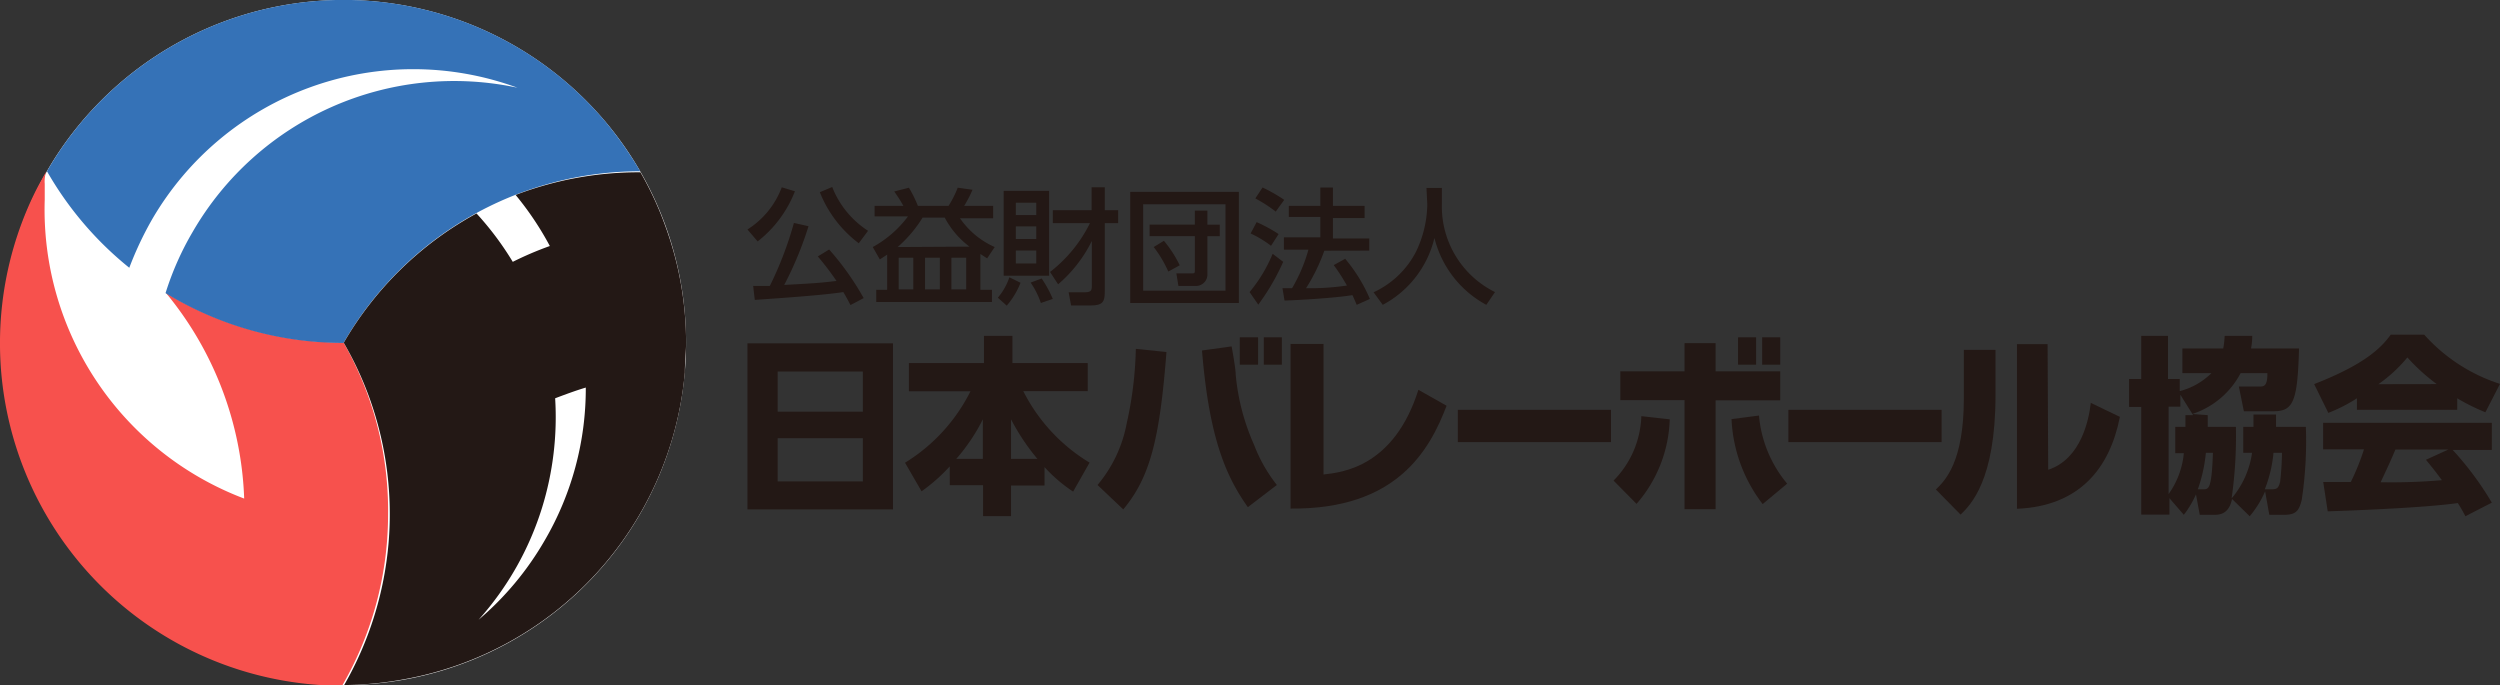
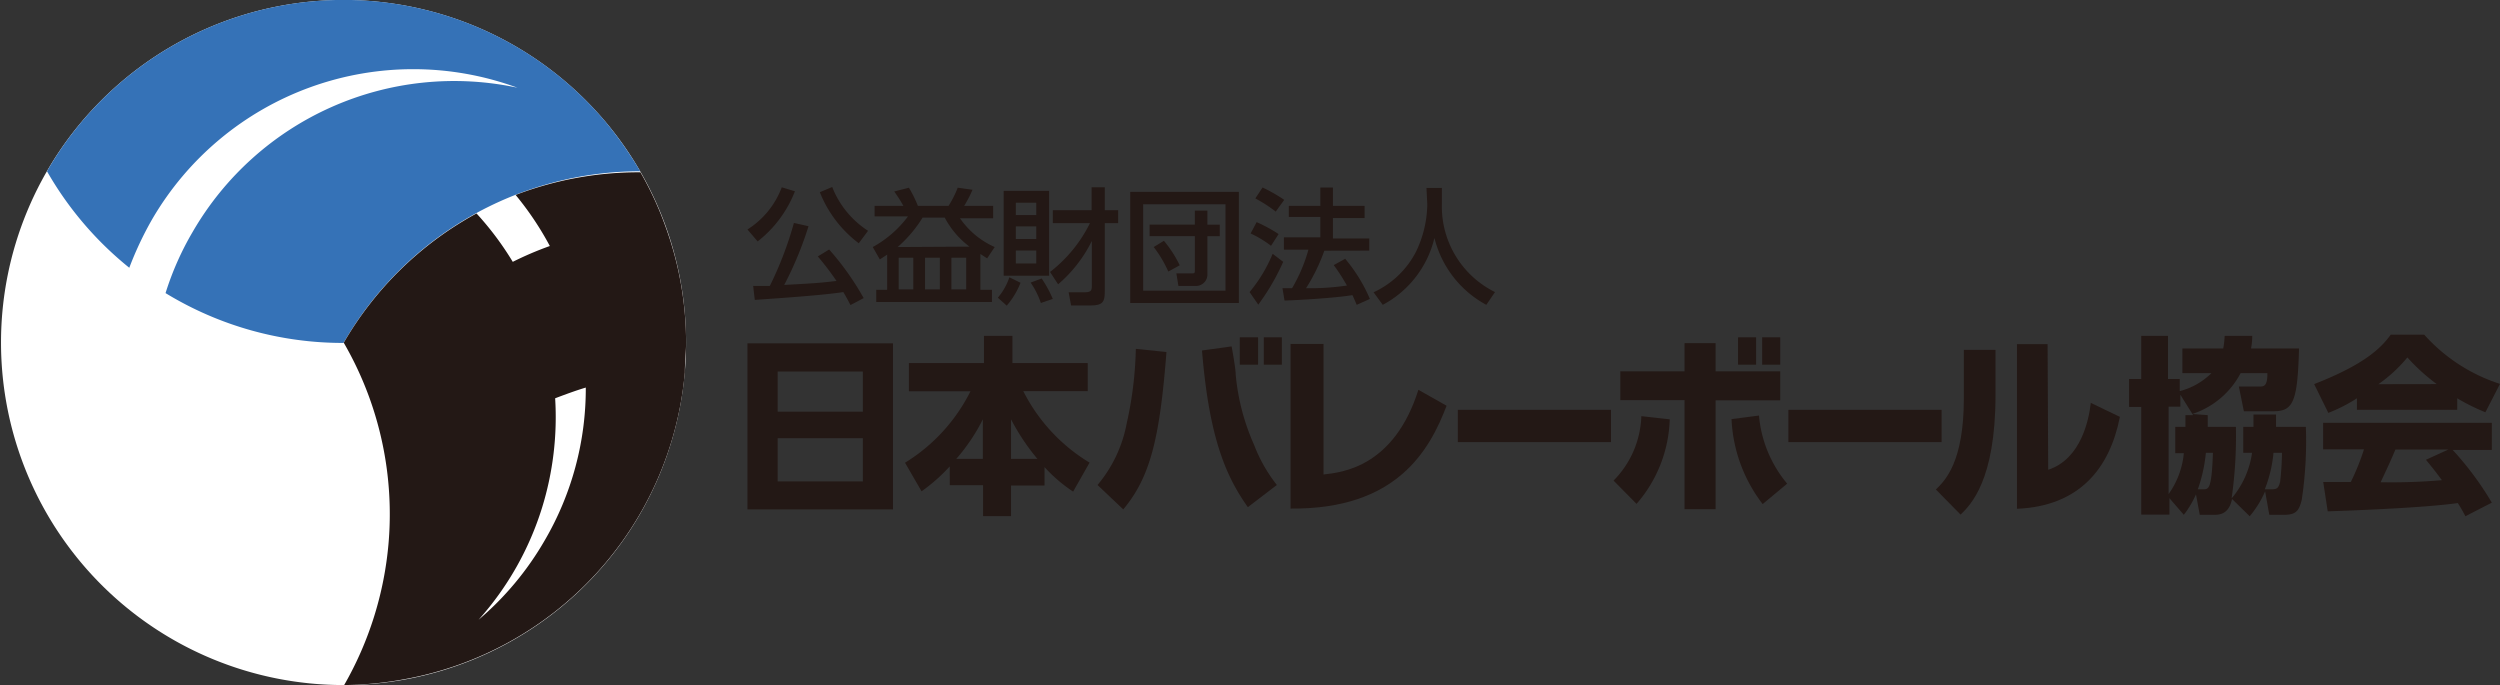
<svg xmlns="http://www.w3.org/2000/svg" viewBox="0 0 244.8 67.08">
  <rect x="0" y="0" width="244.8" height="67.08" fill="#333333" stroke="none" />
  <path d="m67.18 33.54a33.54 33.54 0 1 1 -33.54-33.54 33.54 33.54 0 0 1 33.54 33.54z" fill="#fff" />
-   <path d="m33.64 33.54a33.53 33.53 0 0 1 -17.41-4.88 33.4 33.4 0 0 1 7.68 20.16 30.25 30.25 0 0 1 -19.53-29.27v-1.55a3.09 3.09 0 0 1 .14-1.19c-.44.77-.87 1.55-1.25 2.34a33.55 33.55 0 0 0 30.23 48 33.55 33.55 0 0 0 4.5-16.62 33.27 33.27 0 0 0 -4.36-16.99z" fill="#f7514d" />
  <path d="m59.28 11.91a33.53 33.53 0 0 0 -54.68 4.86 33.4 33.4 0 0 0 8.06 9.45 33.2 33.2 0 0 1 2.24-4.75 29.58 29.58 0 0 1 35.77-12.88 29.58 29.58 0 0 0 -31.8 14.11 28.81 28.81 0 0 0 -2.66 6 33.29 33.29 0 0 0 17.43 4.88 33.53 33.53 0 0 1 29.05-16.81 36.28 36.28 0 0 0 -3.41-4.86z" fill="#3572b7" />
  <g fill="#231815">
    <path d="m65.16 22.17a32.22 32.22 0 0 0 -2.45-5.3 33.77 33.77 0 0 0 -12.22 2.22 29.93 29.93 0 0 1 3.35 5 32.18 32.18 0 0 0 -3.63 1.55 29.74 29.74 0 0 0 -3.55-4.74 33.54 33.54 0 0 0 -13 12.66 33.62 33.62 0 0 1 2.48 5.3 33.5 33.5 0 0 1 1.9 14.41 33.7 33.7 0 0 1 -4.34 13.81 34.17 34.17 0 0 0 5.89-.57 33.54 33.54 0 0 0 27.47-30.05c0-1 .12-2 .12-2.92a33.15 33.15 0 0 0 -2.02-11.37zm-11.83 30.76a29.58 29.58 0 0 1 -6.47 7.76 29.61 29.61 0 0 0 6.21-10.95 30 30 0 0 0 1.29-10.74c1-.38 2-.75 3-1.05a29.46 29.46 0 0 1 -4.03 14.98z" />
    <path d="m73.19 33.62h14.25v16.26h-14.25zm11.3 2.76h-8.34v3.93h8.34zm0 6.53h-8.34v4.23h8.34z" />
    <path d="m93 45.67a17.29 17.29 0 0 1 -2.76 2.44l-1.62-2.8a17.26 17.26 0 0 0 6.41-7h-6.03v-2.76h7.35v-2.66h2.79v2.66h7.37v2.75h-6.31a17.25 17.25 0 0 0 6.49 7l-1.61 2.84a14.93 14.93 0 0 1 -2.8-2.4v1.8h-3.28v3h-2.74v-3.03h-3.26zm3.24-.74v-3.87a18.22 18.22 0 0 1 -2.6 3.87zm5.34 0a21.58 21.58 0 0 1 -2.58-3.87v3.87z" />
    <path d="m107.47 47.49a13.1 13.1 0 0 0 2.86-6.05 36.41 36.41 0 0 0 .89-7.28l3 .31c-.66 8.5-1.59 12.25-4.23 15.41z" />
    <path d="m121 36.68a21.6 21.6 0 0 0 1.8 6.88 15 15 0 0 0 2.23 3.93l-2.84 2.17c-2.13-3-3.79-6.75-4.49-15.34l2.9-.4s.4 2.14.4 2.76z" />
    <path d="m129.6 46.46c1.87-.2 6.91-.77 9.29-8.29l2.76 1.56c-1.65 4.33-4.86 10.17-15.28 10.07v-16.12h3.23z" />
    <path d="m157.75 40.13v3.16h-15v-3.16z" />
    <path d="m158 47.06a9.39 9.39 0 0 0 2.72-6.31l2.78.31a13.18 13.18 0 0 1 -3.25 8.28z" />
    <path d="m167.99 33.6v2.76h6.33v2.84h-6.33v10.66h-3.04v-10.68h-6.29v-2.82h6.29v-2.76z" />
    <path d="m172.24 40.69a12 12 0 0 0 2.76 6.67l-2.4 2a14.73 14.73 0 0 1 -3.05-8.32z" />
    <path d="m190.12 40.13v3.16h-15v-3.16z" />
    <path d="m195.4 38.68c0 8.4-2.46 10.78-3.42 11.71l-2.42-2.46c.88-.85 2.74-2.64 2.74-8.93v-4.74h3.1zm5.16 7.32c3.25-1.06 4-5 4.17-6.55l2.85 1.37c-1 5.08-4 8.75-10.08 9v-16.12h3z" />
    <path d="m216.18 40.65v1.15h2.76a43.15 43.15 0 0 1 -.42 7 8.74 8.74 0 0 0 2-4.46h-.86v-2.54h1v-1.21h2.21v1.21h2.92a38.57 38.57 0 0 1 -.4 7.12c-.24 1-.5 1.49-1.69 1.49h-1.49l-.41-2.3a9.75 9.75 0 0 1 -1.51 2.44l-1.73-1.69c-.18.88-.61 1.55-1.67 1.55h-1.49l-.37-2a9.57 9.57 0 0 1 -1.19 2l-1.41-1.63v1.61h-2.76v-10.54h-1.19v-2.74h1.19v-4.22h2.62v4.22h1.15v1.19a6.83 6.83 0 0 0 3.1-1.76h-2.84v-2.42h4a9.84 9.84 0 0 0 .14-1.23h2.7a6.26 6.26 0 0 1 -.12 1.23h4.7c-.14 5.22-.56 6.15-2.5 6.15h-2.9l-.49-2.42h2c.42 0 .81 0 .79-1.31h-2.62a8.22 8.22 0 0 1 -4.74 4zm-1.43 0-1.25-2v1.17h-1.15v8.56a8.18 8.18 0 0 0 1.49-4h-.84v-2.58h1v-1.15zm1 7.26c.52 0 .82 0 .94-3.57h-.69a15 15 0 0 1 -.79 3.57zm6.71 0c.5 0 .66-.12.81-.73a26.9 26.9 0 0 0 .18-2.84h-.83a12.92 12.92 0 0 1 -.85 3.57z" />
    <path d="m230.79 39a15.39 15.39 0 0 1 -2.8 1.43l-1.39-2.82c4.5-1.75 6.41-3.3 7.5-4.84h3.28a16.86 16.86 0 0 0 7.42 4.82l-1.43 2.78a20 20 0 0 1 -2.76-1.37v1.13h-9.82zm10.62 11.55c-.18-.34-.38-.73-.74-1.29-3.13.44-9.41.7-12.74.81l-.44-2.87h2.7a22.76 22.76 0 0 0 1.29-3.2h-4v-2.6h16.52v2.66h-3.83a30.48 30.48 0 0 1 3.83 5.16zm-2.8-12.94a18.83 18.83 0 0 1 -2.88-2.61 14.13 14.13 0 0 1 -2.84 2.62zm1.13 6.41h-5.18c-.66 1.55-.89 2-1.45 3.2a58.18 58.18 0 0 0 6-.2c-.77-1.05-1.17-1.51-1.56-2z" />
    <path d="m121.4 33.03h1.79v2.68h-1.79z" />
    <path d="m123.75 33.03h1.77v2.68h-1.77z" />
    <path d="m170.19 33.03h1.77v2.68h-1.77z" />
    <path d="m172.55 33.03h1.77v2.68h-1.77z" />
    <path d="m77.84 18.73a11.53 11.53 0 0 1 -3.65 4.91l-1-1.17a8.33 8.33 0 0 0 3.36-4.13zm5.44 11.14c-.2-.38-.34-.66-.7-1.27-2.44.38-8.35.73-8.67.77l-.16-1.37h1.63a34.89 34.89 0 0 0 2.36-6.17l1.43.32a34.32 34.32 0 0 1 -2.38 5.75c2.77-.15 3.49-.19 5.12-.39a28.15 28.15 0 0 0 -1.83-2.4l1.11-.68a27 27 0 0 1 3.38 4.76zm.81-6.05a11.6 11.6 0 0 1 -3.81-5l1.21-.51a9 9 0 0 0 3.51 4.29z" />
    <path d="m86.87 24.93c-.28.2-.44.29-.72.47l-.69-1.21a10.76 10.76 0 0 0 3.45-3h-3.27v-1.03h2.82a13 13 0 0 0 -.9-1.41l1.44-.37a11.78 11.78 0 0 1 .88 1.78h3a9.91 9.91 0 0 0 .9-1.78l1.45.2a11.83 11.83 0 0 1 -.82 1.58h2.84v1.21h-3.25a8.12 8.12 0 0 0 3.4 2.82l-.74 1.11-.66-.43v3.51h1.13v1.19h-11.33v-1.19h1.07zm8.06-.78a8.59 8.59 0 0 1 -2.42-2.84h-2.17a12.69 12.69 0 0 1 -2.44 2.88zm-6.93 1.09v3.1h1.43v-3.1zm2.58 0v3.1h1.45v-3.1zm2.58 0v3.1h1.45v-3.1z" />
    <path d="m99.93 27.69a7.74 7.74 0 0 1 -1.35 2.24l-.87-.78a6.1 6.1 0 0 0 1.13-2zm-1.65-9h4.45v8.31h-4.45zm1.19 1.16v1.21h2v-1.21zm0 2.32v1.23h2v-1.23zm0 2.36v1.27h2v-1.27zm2.53 2.74a11.55 11.55 0 0 1 1.09 2l-1.17.4a8 8 0 0 0 -1-2zm.82-.64a13.72 13.72 0 0 0 3.91-4.78h-3.64v-1.27h3.8v-2.24h1.29v2.24h1.31v1.27h-1.31v6.37c0 1.19 0 1.69-1.39 1.69h-1.91l-.24-1.29h1.53c.74 0 .74-.22.74-.72v-4.3a13.36 13.36 0 0 1 -3.3 4.24z" />
    <path d="m110.67 18.79h10.64v10.88h-10.64zm1.27 9.67h8.06v-8.46h-8.06zm.63-6.47h4.43v-1.37h1.23v1.38h1.21v1.13h-1.21v3.81a1.12 1.12 0 0 1 -1.14 1.06h-1.7l-.2-1.23h1.47c.3 0 .34 0 .34-.31v-3.34h-4.43zm1.83 4.6a11.62 11.62 0 0 0 -1.43-2.4l1-.61a11.45 11.45 0 0 1 1.55 2.4z" />
    <path d="m125.65 25.64a21.93 21.93 0 0 1 -2.44 4.19l-.85-1.23a14.47 14.47 0 0 0 2.26-3.75zm-2.6-3.89a14.41 14.41 0 0 1 2.15 1.17l-.74 1.15a10.6 10.6 0 0 0 -2-1.21zm.58-3.39a15.28 15.28 0 0 1 2.12 1.21l-.83 1.15a13.72 13.72 0 0 0 -2-1.29zm6.05 6.19a18.34 18.34 0 0 1 -1.79 3.67 24.28 24.28 0 0 0 4-.26 18.24 18.24 0 0 0 -1.29-2l1.12-.62a15.59 15.59 0 0 1 2.42 3.93l-1.29.58c-.16-.36-.26-.62-.42-.95-1.79.29-5.3.49-6.65.53l-.2-1.21h.94a15.66 15.66 0 0 0 1.6-3.77h-2.4v-1.21h3.57v-2h-3.09v-1.08h3.09v-1.8h1.23v1.8h3.1v1.19h-3.1v2h3.56v1.19z" />
    <path d="m139.68 18.4h1.51v1.51a9.35 9.35 0 0 0 5.2 8.69l-.85 1.25a10.23 10.23 0 0 1 -5.08-6.55 10.06 10.06 0 0 1 -5.06 6.55l-.9-1.23a8.81 8.81 0 0 0 4.17-4 11 11 0 0 0 1.09-4.62z" />
  </g>
</svg>